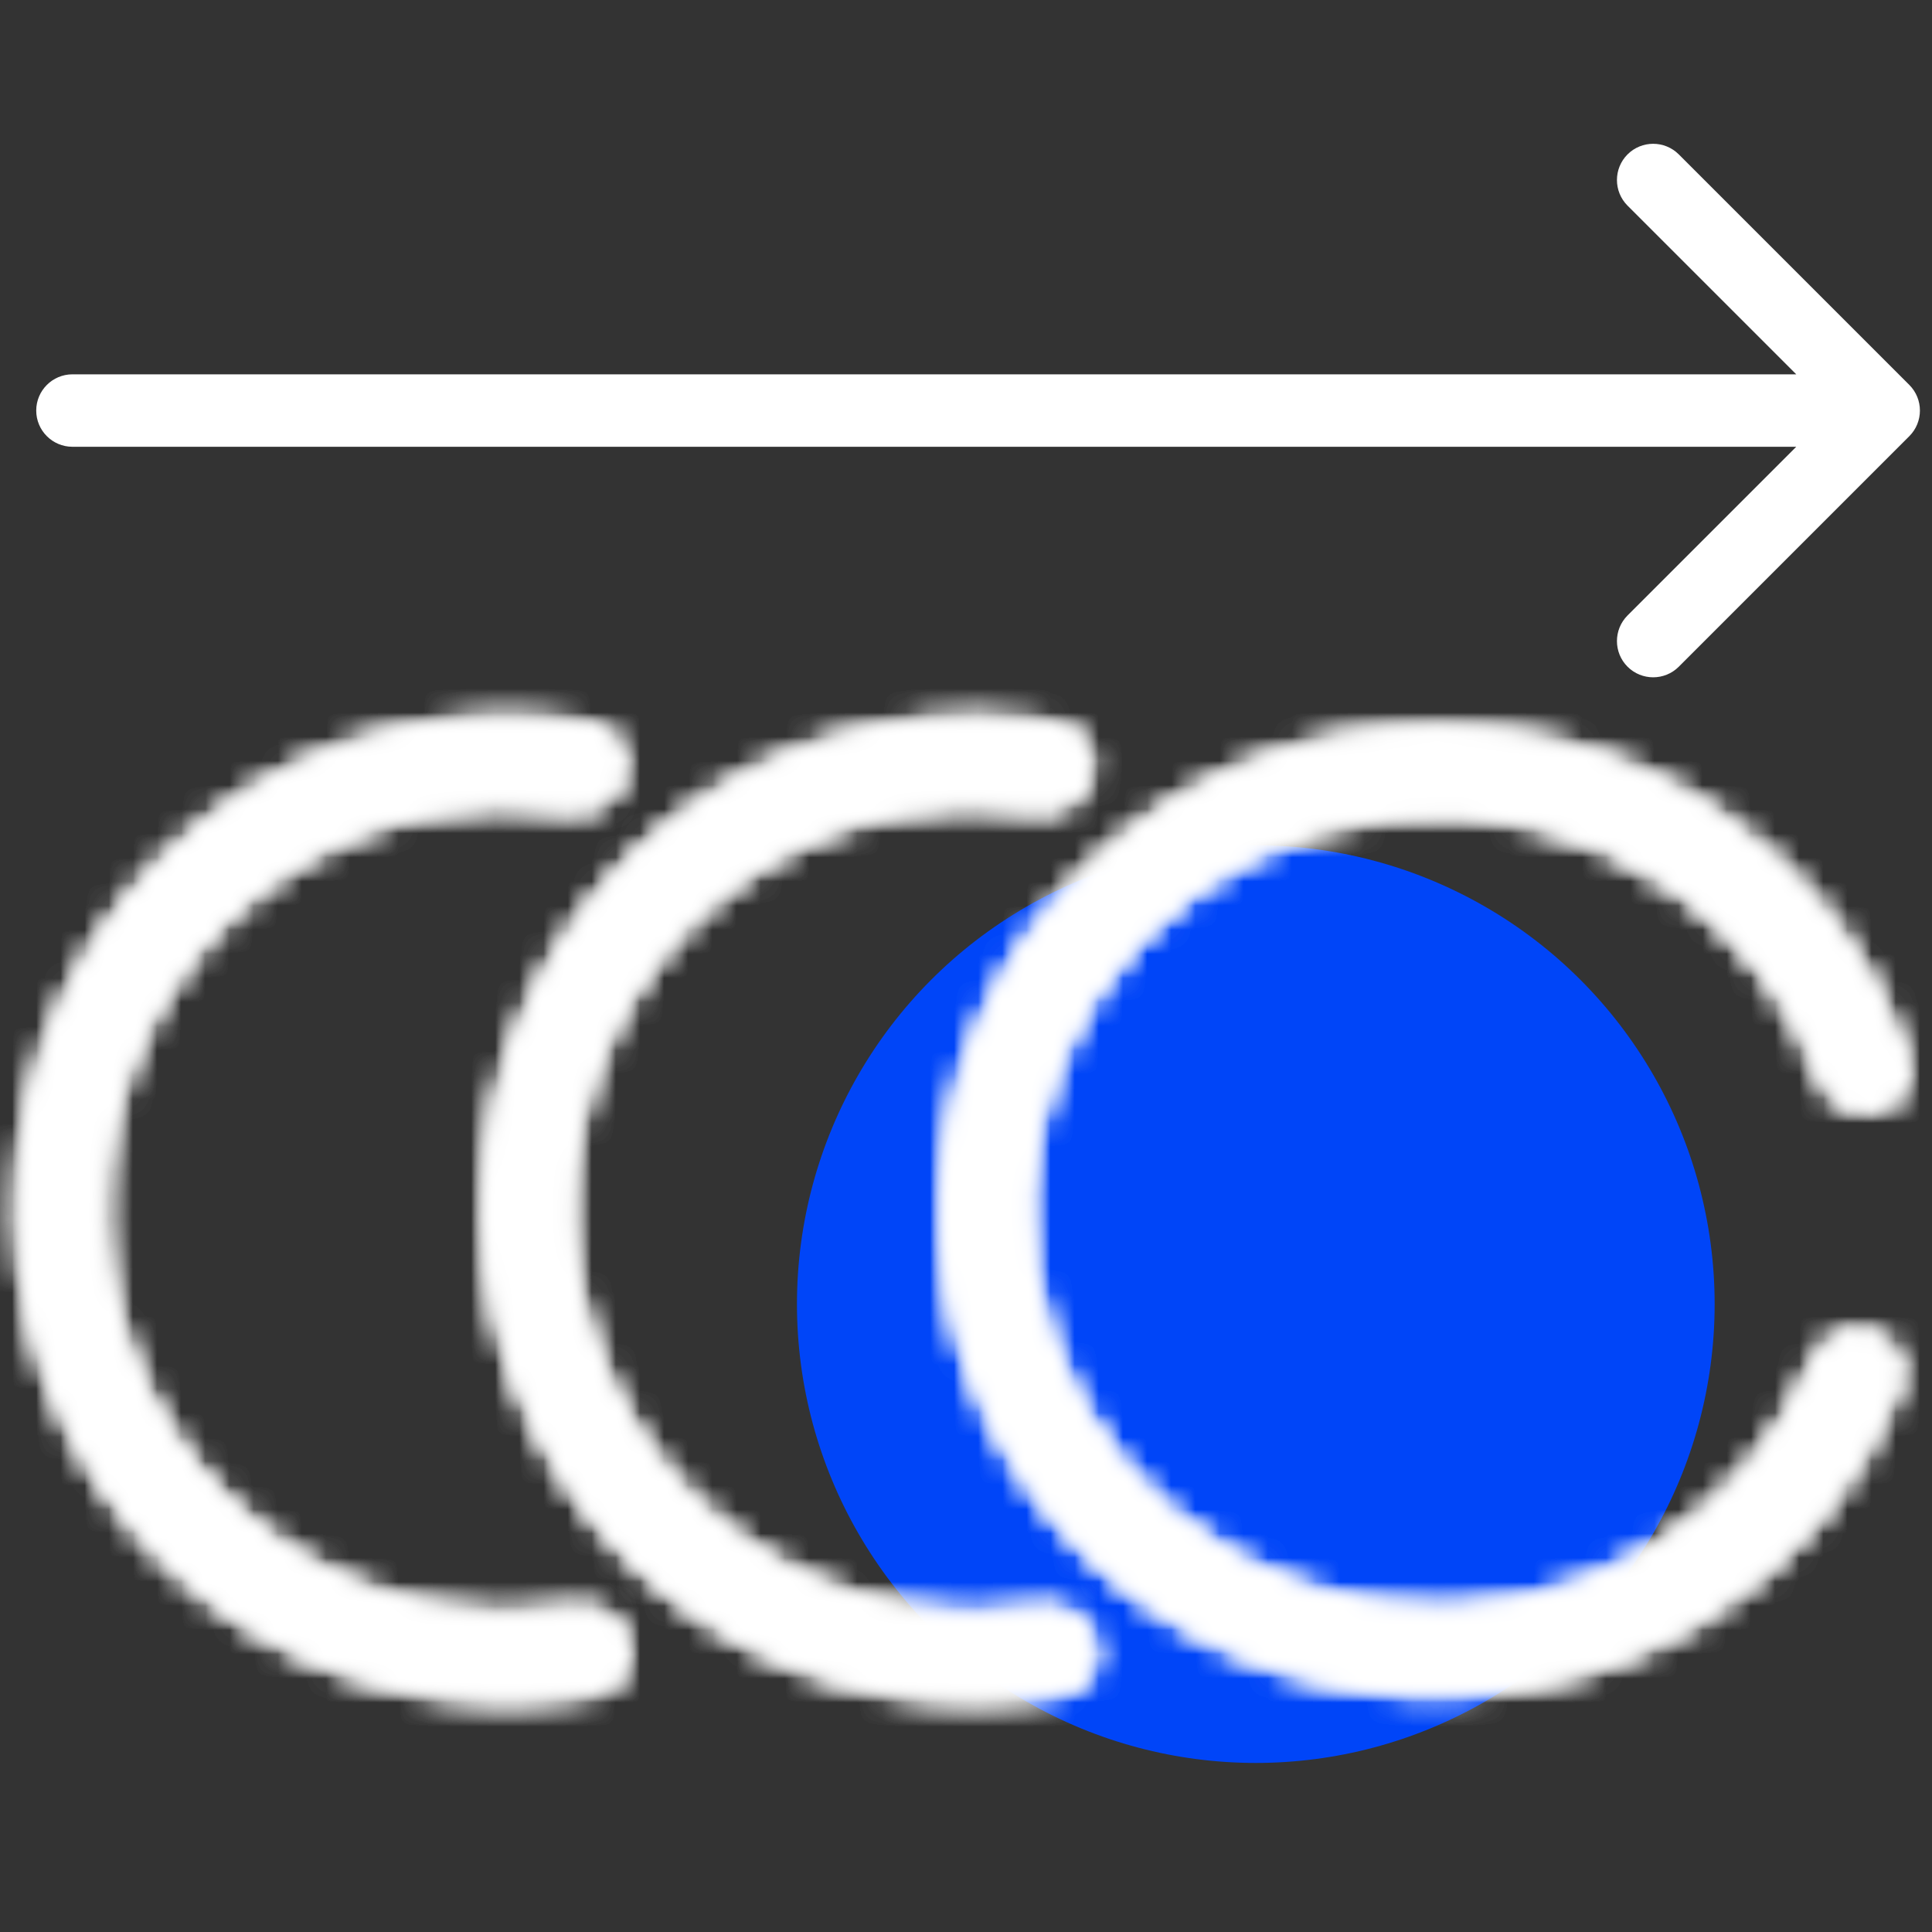
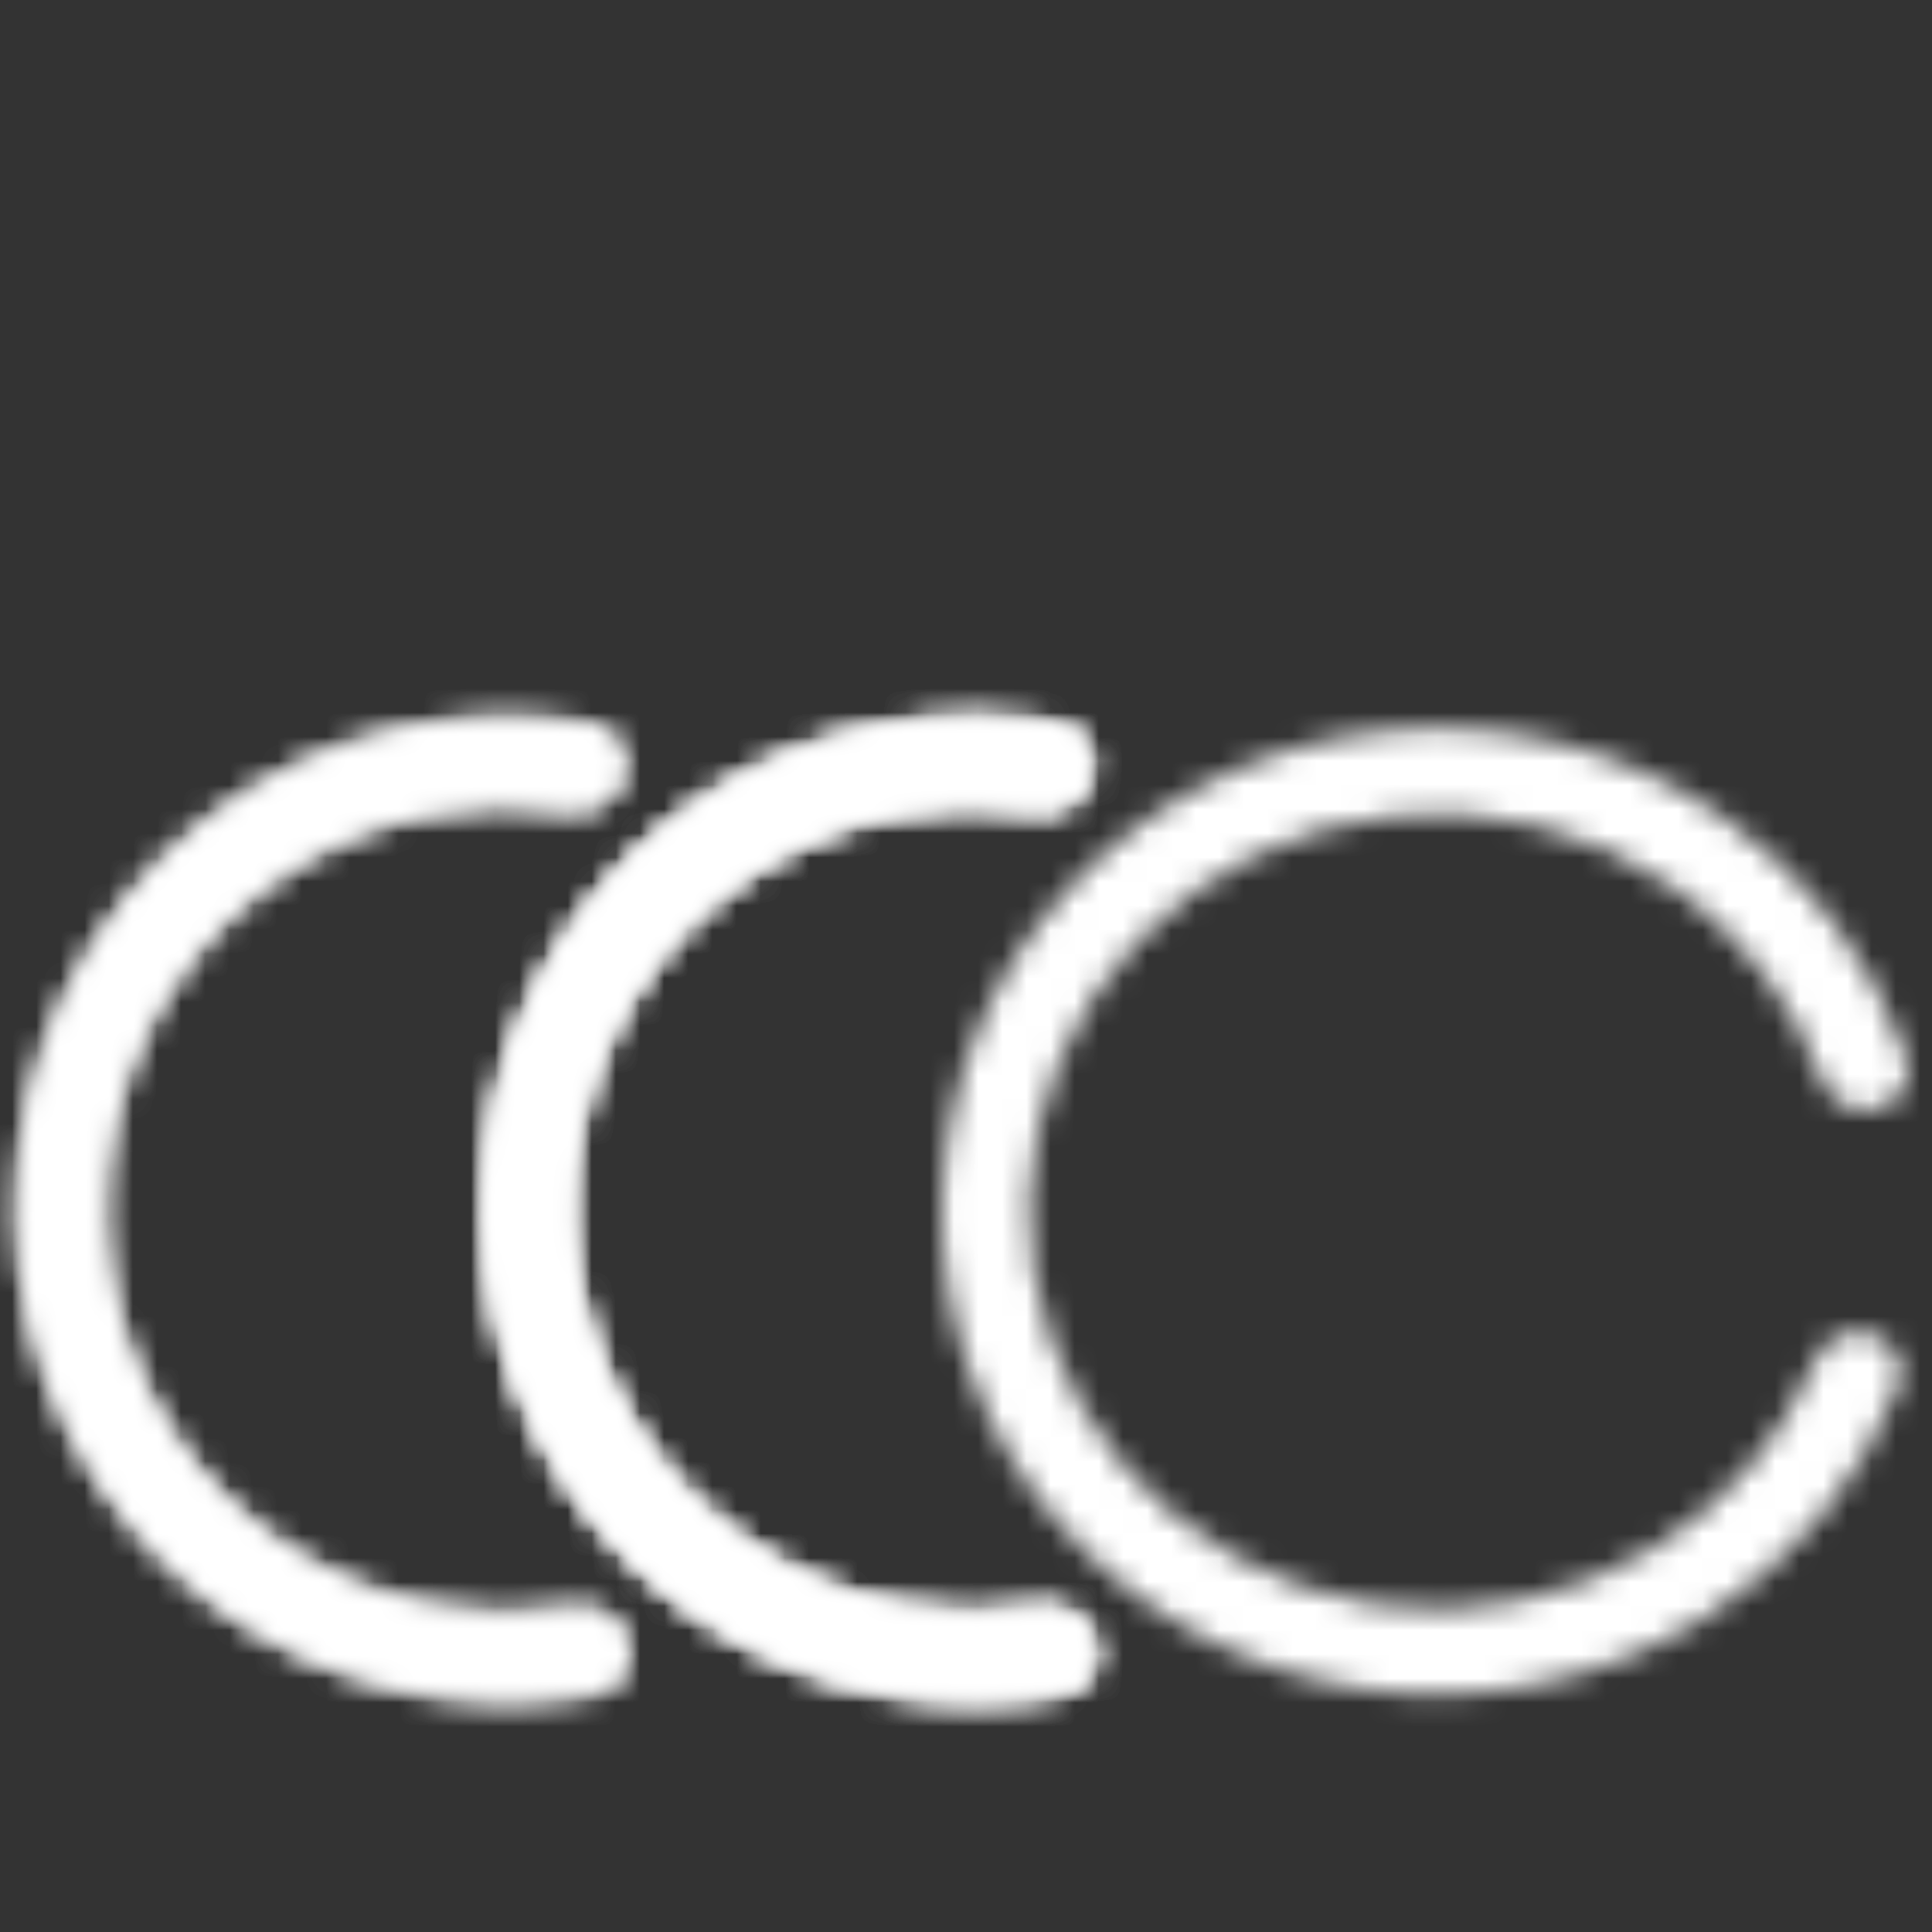
<svg xmlns="http://www.w3.org/2000/svg" width="80" height="80" viewBox="0 0 80 80" fill="none">
  <rect x="0" y="0" width="80" height="80" fill="#333333" stroke="none" />
  <g clip-path="url(#clip0_110_270)">
-     <circle cx="52" cy="54" r="19" fill="#0045F8" />
    <mask id="path-2-inside-1_110_270" fill="white">
      <path d="M77.666 45.947C78.645 45.72 79.258 44.733 78.931 43.783C77.553 39.784 74.907 36.296 71.353 33.839C67.288 31.029 62.314 29.759 57.36 30.267C52.406 30.774 47.811 33.024 44.433 36.596C41.055 40.167 39.126 44.817 39.006 49.675C38.886 54.534 40.583 59.269 43.781 62.995C46.978 66.722 51.457 69.185 56.38 69.924C61.304 70.664 66.335 69.629 70.533 67.014C74.204 64.727 77.019 61.368 78.593 57.439C78.967 56.505 78.402 55.489 77.433 55.215C76.483 54.947 75.502 55.498 75.12 56.409C73.805 59.535 71.53 62.206 68.586 64.039C65.129 66.193 60.986 67.046 56.931 66.436C52.876 65.827 49.188 63.799 46.554 60.73C43.921 57.661 42.523 53.762 42.622 49.76C42.721 45.759 44.31 41.93 47.091 38.988C49.873 36.047 53.658 34.194 57.738 33.776C61.818 33.358 65.914 34.404 69.261 36.718C72.109 38.687 74.249 41.46 75.408 44.641C75.747 45.571 76.702 46.17 77.666 45.947Z" />
    </mask>
-     <path d="M77.666 45.947C78.645 45.72 79.258 44.733 78.931 43.783C77.553 39.784 74.907 36.296 71.353 33.839C67.288 31.029 62.314 29.759 57.36 30.267C52.406 30.774 47.811 33.024 44.433 36.596C41.055 40.167 39.126 44.817 39.006 49.675C38.886 54.534 40.583 59.269 43.781 62.995C46.978 66.722 51.457 69.185 56.38 69.924C61.304 70.664 66.335 69.629 70.533 67.014C74.204 64.727 77.019 61.368 78.593 57.439C78.967 56.505 78.402 55.489 77.433 55.215C76.483 54.947 75.502 55.498 75.12 56.409C73.805 59.535 71.53 62.206 68.586 64.039C65.129 66.193 60.986 67.046 56.931 66.436C52.876 65.827 49.188 63.799 46.554 60.73C43.921 57.661 42.523 53.762 42.622 49.76C42.721 45.759 44.31 41.93 47.091 38.988C49.873 36.047 53.658 34.194 57.738 33.776C61.818 33.358 65.914 34.404 69.261 36.718C72.109 38.687 74.249 41.46 75.408 44.641C75.747 45.571 76.702 46.17 77.666 45.947Z" stroke="white" stroke-width="7" mask="url(#path-2-inside-1_110_270)" />
-     <path d="M77.666 45.947C78.645 45.72 79.258 44.733 78.931 43.783C77.553 39.784 74.907 36.296 71.353 33.839C67.288 31.029 62.314 29.759 57.36 30.267C52.406 30.774 47.811 33.024 44.433 36.596C41.055 40.167 39.126 44.817 39.006 49.675C38.886 54.534 40.583 59.269 43.781 62.995C46.978 66.722 51.457 69.185 56.38 69.924C61.304 70.664 66.335 69.629 70.533 67.014C74.204 64.727 77.019 61.368 78.593 57.439C78.967 56.505 78.402 55.489 77.433 55.215C76.483 54.947 75.502 55.498 75.12 56.409C73.805 59.535 71.53 62.206 68.586 64.039C65.129 66.193 60.986 67.046 56.931 66.436C52.876 65.827 49.188 63.799 46.554 60.73C43.921 57.661 42.523 53.762 42.622 49.76C42.721 45.759 44.31 41.93 47.091 38.988C49.873 36.047 53.658 34.194 57.738 33.776C61.818 33.358 65.914 34.404 69.261 36.718C72.109 38.687 74.249 41.46 75.408 44.641C75.747 45.571 76.702 46.17 77.666 45.947Z" stroke="white" stroke-width="7" mask="url(#path-2-inside-1_110_270)" />
    <path d="M77.666 45.947C78.645 45.72 79.258 44.733 78.931 43.783C77.553 39.784 74.907 36.296 71.353 33.839C67.288 31.029 62.314 29.759 57.36 30.267C52.406 30.774 47.811 33.024 44.433 36.596C41.055 40.167 39.126 44.817 39.006 49.675C38.886 54.534 40.583 59.269 43.781 62.995C46.978 66.722 51.457 69.185 56.38 69.924C61.304 70.664 66.335 69.629 70.533 67.014C74.204 64.727 77.019 61.368 78.593 57.439C78.967 56.505 78.402 55.489 77.433 55.215C76.483 54.947 75.502 55.498 75.12 56.409C73.805 59.535 71.53 62.206 68.586 64.039C65.129 66.193 60.986 67.046 56.931 66.436C52.876 65.827 49.188 63.799 46.554 60.73C43.921 57.661 42.523 53.762 42.622 49.76C42.721 45.759 44.31 41.93 47.091 38.988C49.873 36.047 53.658 34.194 57.738 33.776C61.818 33.358 65.914 34.404 69.261 36.718C72.109 38.687 74.249 41.46 75.408 44.641C75.747 45.571 76.702 46.17 77.666 45.947Z" stroke="white" stroke-width="7" mask="url(#path-2-inside-1_110_270)" />
    <mask id="path-3-inside-2_110_270" fill="white">
      <path d="M45.108 32.156C45.362 31.198 44.792 30.206 43.817 30.037C41.345 29.609 38.809 29.642 36.34 30.142C33.284 30.76 30.41 32.076 27.943 33.986C25.476 35.897 23.482 38.351 22.114 41.159C20.747 43.967 20.043 47.052 20.058 50.176C20.073 53.3 20.806 56.379 22.201 59.173C23.595 61.968 25.613 64.403 28.099 66.29C30.584 68.176 33.47 69.464 36.532 70.053C39.007 70.529 41.544 70.538 44.013 70.085C44.985 69.907 45.543 68.912 45.281 67.957C45.017 67.001 44.031 66.45 43.054 66.609C41.12 66.926 39.141 66.9 37.207 66.528C34.685 66.043 32.309 64.983 30.262 63.429C28.215 61.875 26.553 59.87 25.405 57.569C24.256 55.267 23.653 52.732 23.64 50.159C23.628 47.586 24.207 45.045 25.333 42.733C26.459 40.421 28.102 38.399 30.134 36.826C32.166 35.252 34.532 34.169 37.049 33.66C38.979 33.269 40.959 33.224 42.896 33.522C43.874 33.673 44.854 33.113 45.108 32.156Z" />
    </mask>
    <path d="M45.108 32.156C45.362 31.198 44.792 30.206 43.817 30.037C41.345 29.609 38.809 29.642 36.34 30.142C33.284 30.76 30.41 32.076 27.943 33.986C25.476 35.897 23.482 38.351 22.114 41.159C20.747 43.967 20.043 47.052 20.058 50.176C20.073 53.3 20.806 56.379 22.201 59.173C23.595 61.968 25.613 64.403 28.099 66.29C30.584 68.176 33.47 69.464 36.532 70.053C39.007 70.529 41.544 70.538 44.013 70.085C44.985 69.907 45.543 68.912 45.281 67.957C45.017 67.001 44.031 66.45 43.054 66.609C41.12 66.926 39.141 66.9 37.207 66.528C34.685 66.043 32.309 64.983 30.262 63.429C28.215 61.875 26.553 59.87 25.405 57.569C24.256 55.267 23.653 52.732 23.64 50.159C23.628 47.586 24.207 45.045 25.333 42.733C26.459 40.421 28.102 38.399 30.134 36.826C32.166 35.252 34.532 34.169 37.049 33.66C38.979 33.269 40.959 33.224 42.896 33.522C43.874 33.673 44.854 33.113 45.108 32.156Z" stroke="white" stroke-width="7" mask="url(#path-3-inside-2_110_270)" />
    <path d="M45.108 32.156C45.362 31.198 44.792 30.206 43.817 30.037C41.345 29.609 38.809 29.642 36.34 30.142C33.284 30.76 30.41 32.076 27.943 33.986C25.476 35.897 23.482 38.351 22.114 41.159C20.747 43.967 20.043 47.052 20.058 50.176C20.073 53.3 20.806 56.379 22.201 59.173C23.595 61.968 25.613 64.403 28.099 66.29C30.584 68.176 33.47 69.464 36.532 70.053C39.007 70.529 41.544 70.538 44.013 70.085C44.985 69.907 45.543 68.912 45.281 67.957C45.017 67.001 44.031 66.45 43.054 66.609C41.12 66.926 39.141 66.9 37.207 66.528C34.685 66.043 32.309 64.983 30.262 63.429C28.215 61.875 26.553 59.87 25.405 57.569C24.256 55.267 23.653 52.732 23.64 50.159C23.628 47.586 24.207 45.045 25.333 42.733C26.459 40.421 28.102 38.399 30.134 36.826C32.166 35.252 34.532 34.169 37.049 33.66C38.979 33.269 40.959 33.224 42.896 33.522C43.874 33.673 44.854 33.113 45.108 32.156Z" stroke="white" stroke-width="7" mask="url(#path-3-inside-2_110_270)" />
    <path d="M45.108 32.156C45.362 31.198 44.792 30.206 43.817 30.037C41.345 29.609 38.809 29.642 36.34 30.142C33.284 30.76 30.41 32.076 27.943 33.986C25.476 35.897 23.482 38.351 22.114 41.159C20.747 43.967 20.043 47.052 20.058 50.176C20.073 53.3 20.806 56.379 22.201 59.173C23.595 61.968 25.613 64.403 28.099 66.29C30.584 68.176 33.47 69.464 36.532 70.053C39.007 70.529 41.544 70.538 44.013 70.085C44.985 69.907 45.543 68.912 45.281 67.957C45.017 67.001 44.031 66.45 43.054 66.609C41.12 66.926 39.141 66.9 37.207 66.528C34.685 66.043 32.309 64.983 30.262 63.429C28.215 61.875 26.553 59.87 25.405 57.569C24.256 55.267 23.653 52.732 23.64 50.159C23.628 47.586 24.207 45.045 25.333 42.733C26.459 40.421 28.102 38.399 30.134 36.826C32.166 35.252 34.532 34.169 37.049 33.66C38.979 33.269 40.959 33.224 42.896 33.522C43.874 33.673 44.854 33.113 45.108 32.156Z" stroke="white" stroke-width="7" mask="url(#path-3-inside-2_110_270)" />
    <mask id="path-4-inside-3_110_270" fill="white">
      <path d="M25.775 32.156C26.029 31.198 25.459 30.206 24.483 30.037C22.011 29.609 19.476 29.642 17.007 30.142C13.95 30.76 11.077 32.076 8.61 33.986C6.143 35.897 4.148 38.351 2.781 41.159C1.414 43.967 0.71 47.052 0.725 50.176C0.74 53.3 1.473 56.379 2.868 59.173C4.262 61.968 6.28 64.403 8.765 66.29C11.251 68.176 14.136 69.464 17.198 70.053C19.674 70.529 22.21 70.538 24.679 70.085C25.652 69.907 26.21 68.912 25.947 67.957C25.684 67.001 24.697 66.45 23.721 66.609C21.787 66.926 19.807 66.9 17.874 66.528C15.352 66.043 12.975 64.983 10.928 63.429C8.882 61.875 7.22 59.87 6.071 57.569C4.923 55.267 4.319 52.732 4.307 50.159C4.295 47.586 4.874 45.045 6 42.733C7.126 40.421 8.769 38.399 10.801 36.826C12.832 35.252 15.199 34.169 17.716 33.66C19.646 33.269 21.625 33.224 23.563 33.522C24.541 33.673 25.521 33.113 25.775 32.156Z" />
    </mask>
    <path d="M25.775 32.156C26.029 31.198 25.459 30.206 24.483 30.037C22.011 29.609 19.476 29.642 17.007 30.142C13.95 30.76 11.077 32.076 8.61 33.986C6.143 35.897 4.148 38.351 2.781 41.159C1.414 43.967 0.71 47.052 0.725 50.176C0.74 53.3 1.473 56.379 2.868 59.173C4.262 61.968 6.28 64.403 8.765 66.29C11.251 68.176 14.136 69.464 17.198 70.053C19.674 70.529 22.21 70.538 24.679 70.085C25.652 69.907 26.21 68.912 25.947 67.957C25.684 67.001 24.697 66.45 23.721 66.609C21.787 66.926 19.807 66.9 17.874 66.528C15.352 66.043 12.975 64.983 10.928 63.429C8.882 61.875 7.22 59.87 6.071 57.569C4.923 55.267 4.319 52.732 4.307 50.159C4.295 47.586 4.874 45.045 6 42.733C7.126 40.421 8.769 38.399 10.801 36.826C12.832 35.252 15.199 34.169 17.716 33.66C19.646 33.269 21.625 33.224 23.563 33.522C24.541 33.673 25.521 33.113 25.775 32.156Z" stroke="white" stroke-width="8" mask="url(#path-4-inside-3_110_270)" />
    <path d="M25.775 32.156C26.029 31.198 25.459 30.206 24.483 30.037C22.011 29.609 19.476 29.642 17.007 30.142C13.95 30.76 11.077 32.076 8.61 33.986C6.143 35.897 4.148 38.351 2.781 41.159C1.414 43.967 0.71 47.052 0.725 50.176C0.74 53.3 1.473 56.379 2.868 59.173C4.262 61.968 6.28 64.403 8.765 66.29C11.251 68.176 14.136 69.464 17.198 70.053C19.674 70.529 22.21 70.538 24.679 70.085C25.652 69.907 26.21 68.912 25.947 67.957C25.684 67.001 24.697 66.45 23.721 66.609C21.787 66.926 19.807 66.9 17.874 66.528C15.352 66.043 12.975 64.983 10.928 63.429C8.882 61.875 7.22 59.87 6.071 57.569C4.923 55.267 4.319 52.732 4.307 50.159C4.295 47.586 4.874 45.045 6 42.733C7.126 40.421 8.769 38.399 10.801 36.826C12.832 35.252 15.199 34.169 17.716 33.66C19.646 33.269 21.625 33.224 23.563 33.522C24.541 33.673 25.521 33.113 25.775 32.156Z" stroke="white" stroke-width="8" mask="url(#path-4-inside-3_110_270)" />
-     <path d="M25.775 32.156C26.029 31.198 25.459 30.206 24.483 30.037C22.011 29.609 19.476 29.642 17.007 30.142C13.95 30.76 11.077 32.076 8.61 33.986C6.143 35.897 4.148 38.351 2.781 41.159C1.414 43.967 0.71 47.052 0.725 50.176C0.74 53.3 1.473 56.379 2.868 59.173C4.262 61.968 6.28 64.403 8.765 66.29C11.251 68.176 14.136 69.464 17.198 70.053C19.674 70.529 22.21 70.538 24.679 70.085C25.652 69.907 26.21 68.912 25.947 67.957C25.684 67.001 24.697 66.45 23.721 66.609C21.787 66.926 19.807 66.9 17.874 66.528C15.352 66.043 12.975 64.983 10.928 63.429C8.882 61.875 7.22 59.87 6.071 57.569C4.923 55.267 4.319 52.732 4.307 50.159C4.295 47.586 4.874 45.045 6 42.733C7.126 40.421 8.769 38.399 10.801 36.826C12.832 35.252 15.199 34.169 17.716 33.66C19.646 33.269 21.625 33.224 23.563 33.522C24.541 33.673 25.521 33.113 25.775 32.156Z" stroke="white" stroke-width="8" mask="url(#path-4-inside-3_110_270)" />
-     <path d="M3 15.5C2.172 15.5 1.5 16.172 1.5 17C1.5 17.828 2.172 18.5 3 18.5V15.5ZM79.061 18.061C79.646 17.475 79.646 16.525 79.061 15.939L69.515 6.393C68.929 5.808 67.979 5.808 67.393 6.393C66.808 6.979 66.808 7.929 67.393 8.515L75.879 17L67.393 25.485C66.808 26.071 66.808 27.021 67.393 27.607C67.979 28.192 68.929 28.192 69.515 27.607L79.061 18.061ZM3 18.5H78V15.5H3V18.5Z" fill="white" />
  </g>
  <defs>
    <clipPath id="clip0_110_270">
      <rect width="80" height="80" fill="white" />
    </clipPath>
  </defs>
</svg>